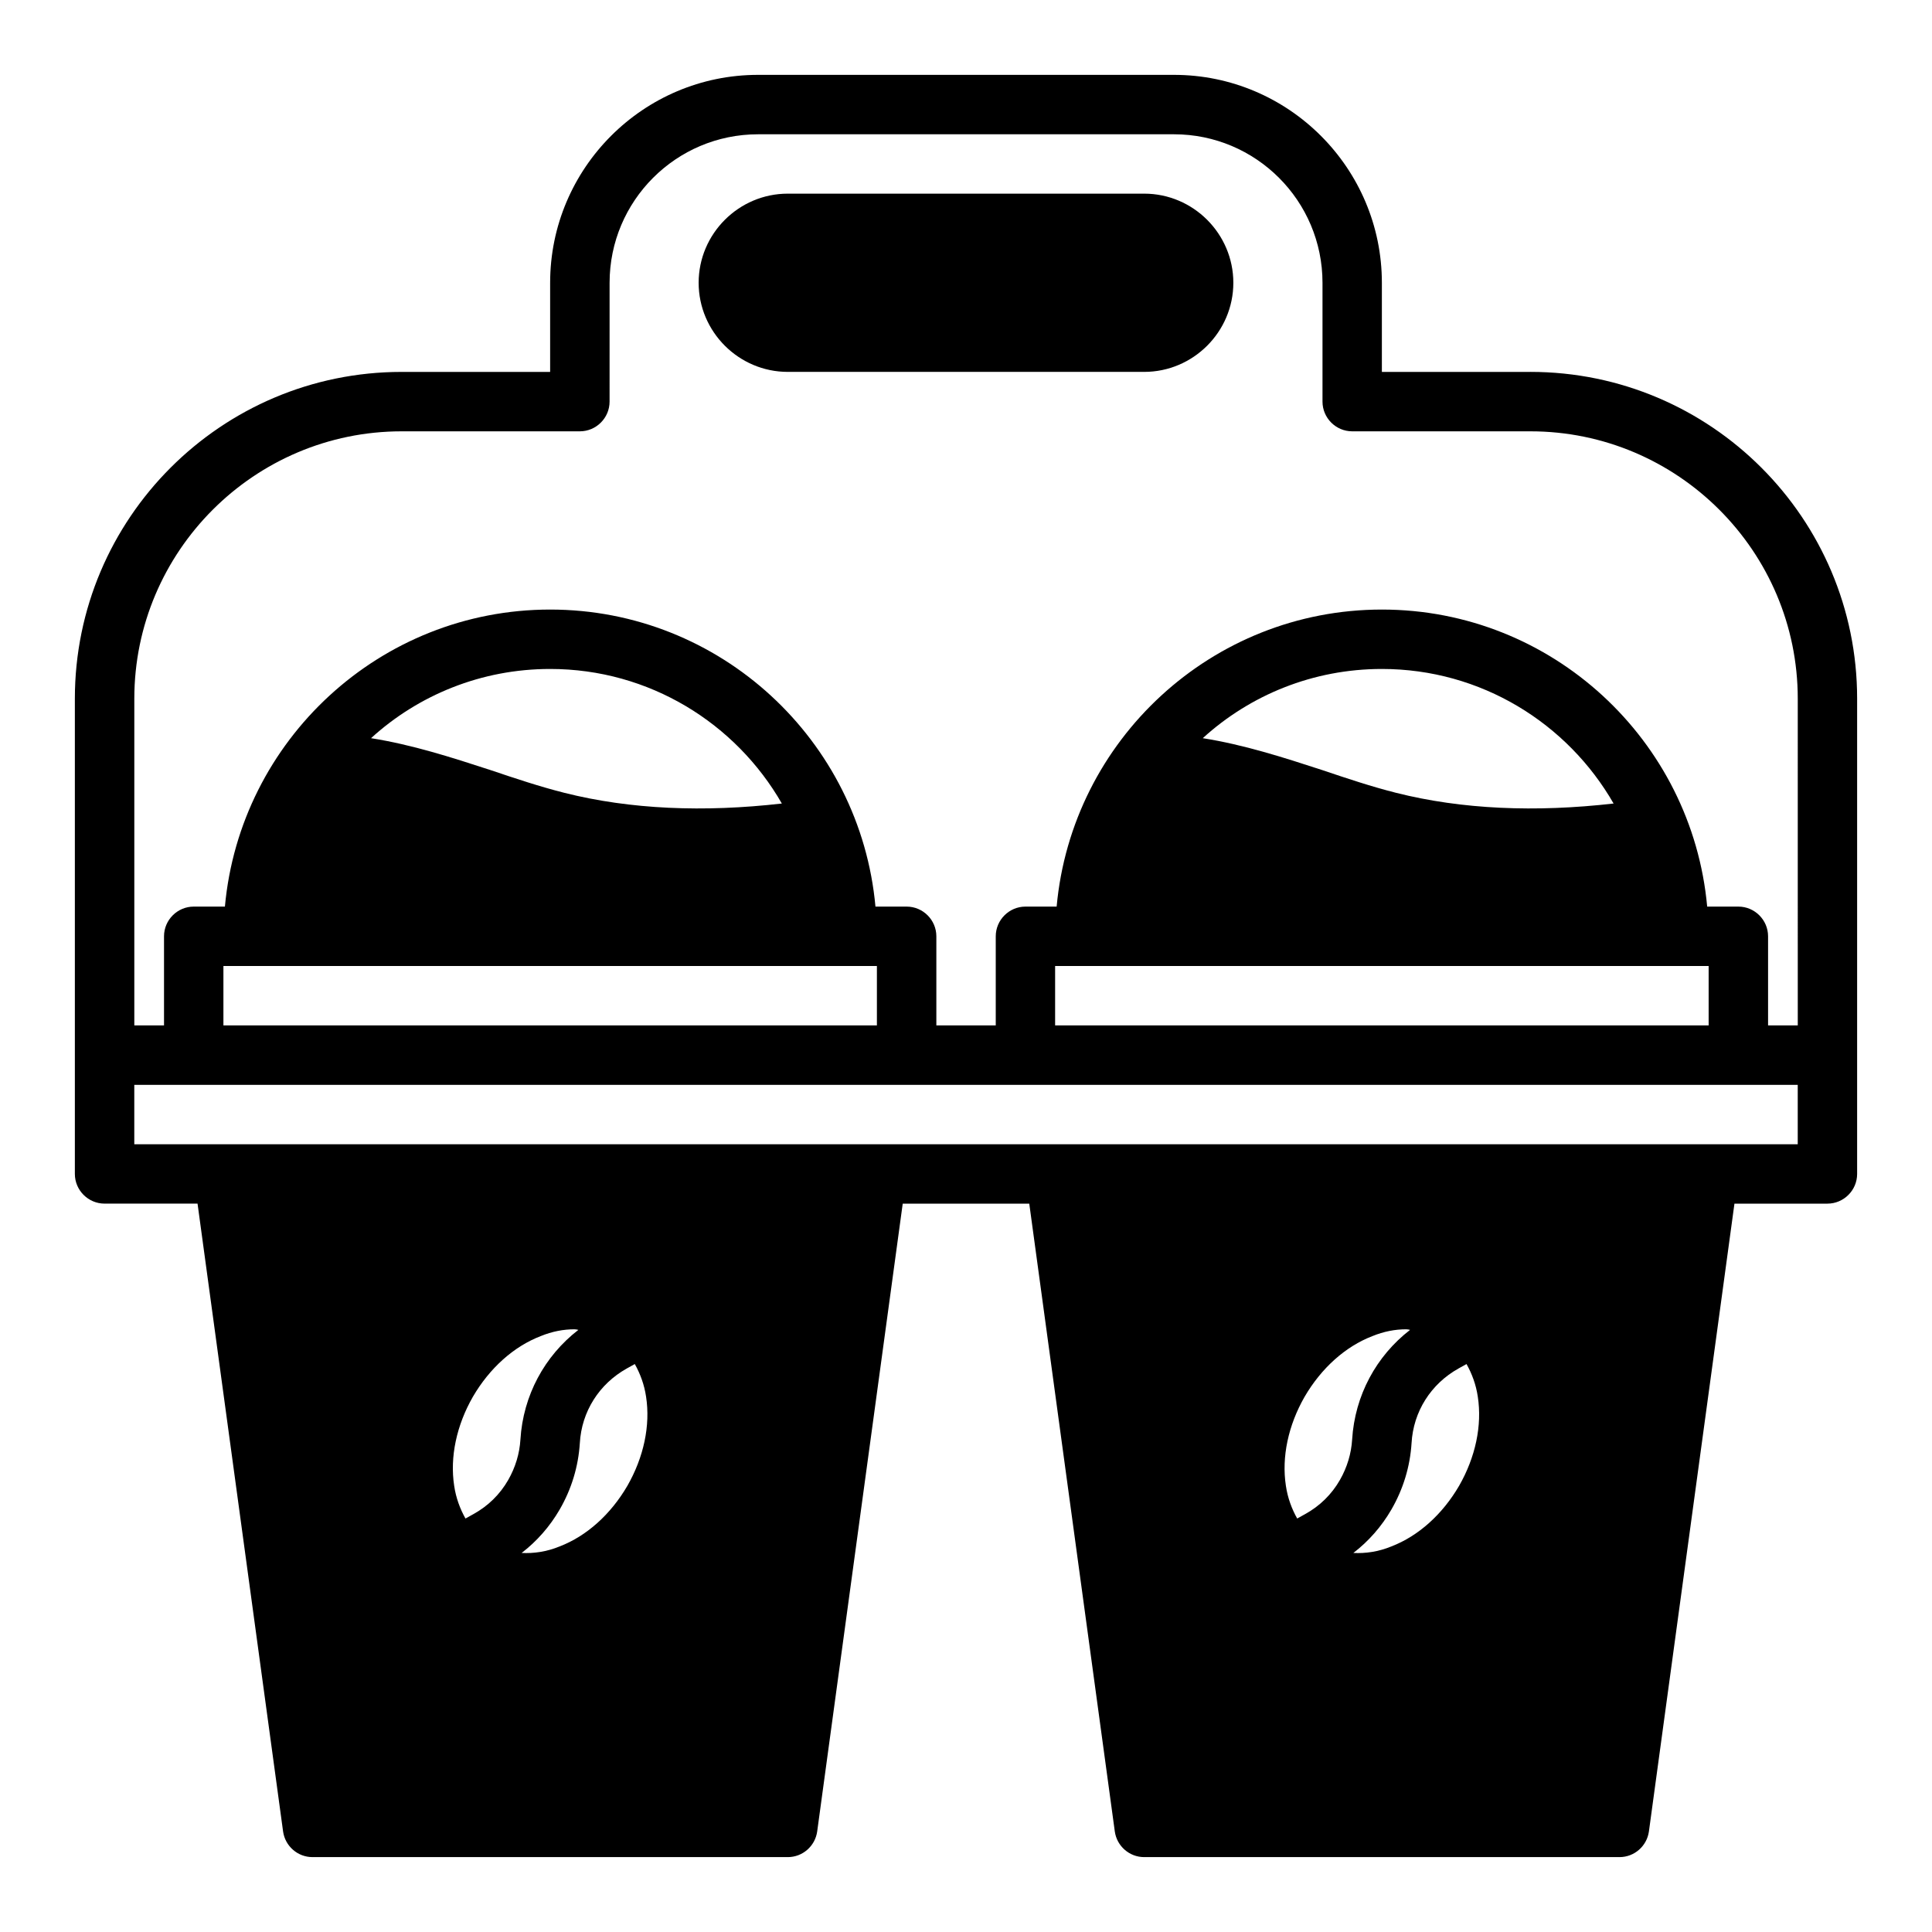
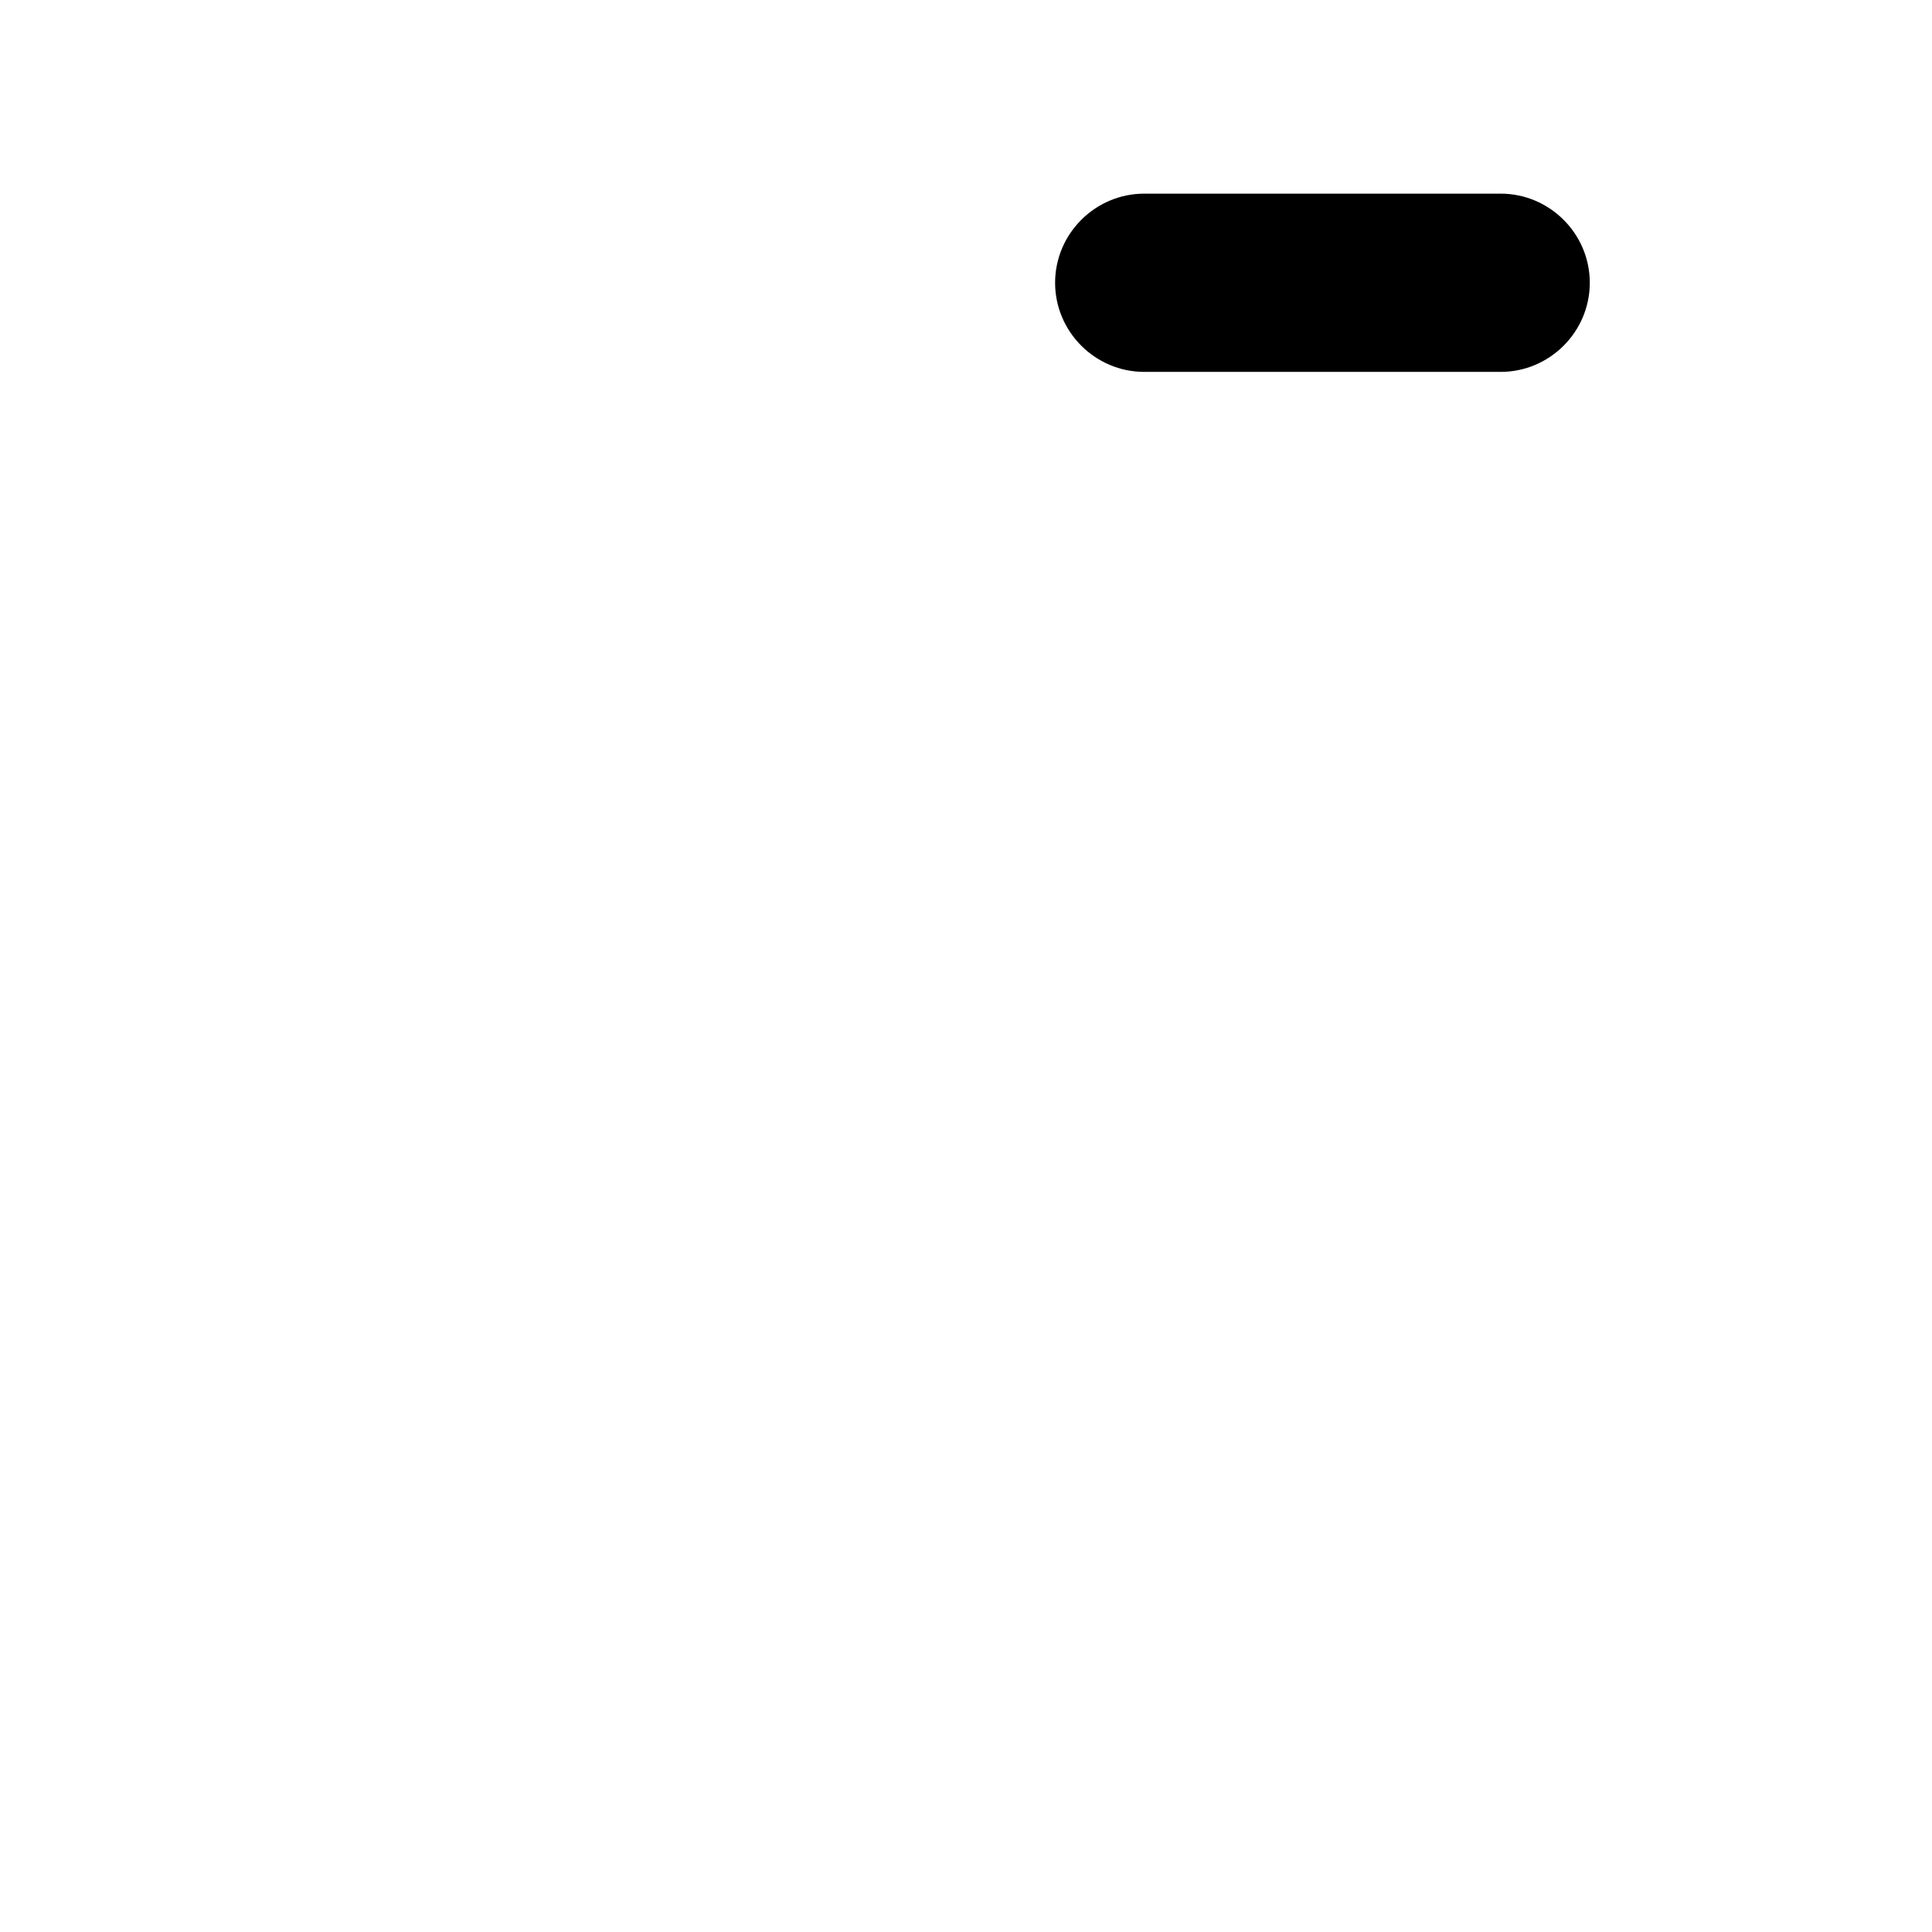
<svg xmlns="http://www.w3.org/2000/svg" fill="#000000" width="800px" height="800px" version="1.1" viewBox="144 144 512 512">
  <g>
-     <path d="m549.57 242.56h-39.359v-23.617c0-30.387-24.719-55.105-55.105-55.105h-110.21c-30.387 0-55.105 24.719-55.105 55.105v23.617h-39.359c-47.781 0-86.594 38.809-86.594 86.59v125.95c0 4.328 3.543 7.871 7.871 7.871h24.641l22.672 166.41c0.551 3.859 3.859 6.773 7.793 6.773h125.95c3.938 0 7.242-2.914 7.793-6.769l22.672-166.41h33.535l22.672 166.41c0.551 3.856 3.856 6.769 7.793 6.769h125.95c3.938 0 7.242-2.914 7.793-6.769l22.672-166.41h24.641c4.328 0 7.871-3.543 7.871-7.871v-125.96c0-47.781-38.809-86.59-86.594-86.59zm-257.26 311.26c-3.465 1.418-6.848 1.891-10.078 1.73 4.016-3.07 7.477-7.008 10.078-11.492 3.148-5.434 4.961-11.414 5.352-17.633 0.473-8.344 5.117-15.664 12.438-19.758l2.125-1.18c1.418 2.519 2.519 5.434 2.992 8.66 1.18 7.637-0.629 16.059-4.961 23.617-4.406 7.555-10.781 13.301-17.945 16.055zm-22.984-39.672c4.41-7.559 10.785-13.305 17.949-16.059 3.07-1.258 6.062-1.812 8.973-1.812 0.316 0 0.707 0.078 1.023 0.156-8.973 6.926-14.641 17.398-15.352 29.047-0.234 3.777-1.34 7.398-3.227 10.707-2.203 3.856-5.352 6.926-9.211 9.055l-2.125 1.18c-1.418-2.519-2.519-5.434-2.992-8.66-1.18-7.633 0.629-16.059 4.961-23.613zm243.4 39.672c-3.465 1.418-6.848 1.891-10.078 1.73 4.016-3.07 7.477-7.008 10.078-11.492 3.148-5.434 4.961-11.414 5.352-17.633 0.473-8.344 5.117-15.664 12.438-19.758l2.125-1.18c1.418 2.519 2.519 5.434 2.992 8.66 1.18 7.637-0.629 16.059-4.961 23.617-4.406 7.555-10.781 13.301-17.945 16.055zm-22.988-39.672c4.41-7.559 10.785-13.305 17.949-16.059 3.07-1.258 6.062-1.812 8.973-1.812 0.316 0 0.707 0.078 1.023 0.156-8.973 6.926-14.641 17.398-15.352 29.047-0.234 3.777-1.34 7.398-3.227 10.707-2.203 3.856-5.352 6.926-9.211 9.055l-2.125 1.18c-1.418-2.519-2.519-5.434-2.992-8.66-1.18-7.633 0.633-16.059 4.961-23.613zm130.68-66.914h-440.83v-15.742h440.83zm-244.03-47.23v15.742h-173.18v-15.742zm-134.06-60.379c12.52-11.414 29.207-18.344 47.469-18.344 26.293 0 49.199 14.406 61.402 35.66-20.703 2.363-40.148 1.574-57.625-2.832-6.535-1.652-12.91-3.777-19.68-6.062-10.152-3.305-20.621-6.691-31.566-8.422zm354.48 60.379v15.742h-173.19v-15.742zm-134.06-60.379c12.516-11.414 29.207-18.344 47.469-18.344 26.293 0 49.199 14.406 61.402 35.66-20.703 2.363-40.148 1.574-57.625-2.832-6.535-1.652-12.91-3.777-19.68-6.062-10.152-3.305-20.625-6.691-31.566-8.422zm157.68 76.121h-7.871v-23.617c0-4.328-3.543-7.871-7.871-7.871h-8.266c-4.016-44.082-41.094-78.719-86.199-78.719s-82.184 34.637-86.199 78.719h-8.266c-4.328 0-7.871 3.543-7.871 7.871v23.617h-15.742v-23.617c0-4.328-3.543-7.871-7.871-7.871h-8.266c-4.019-44.082-41.094-78.719-86.203-78.719-45.105 0-82.184 34.637-86.199 78.719h-8.266c-4.328 0-7.871 3.543-7.871 7.871v23.617h-7.871v-86.594c0-39.047 31.805-70.848 70.848-70.848h47.23c4.328 0 7.871-3.543 7.871-7.871l0.004-31.488c0-21.727 17.633-39.359 39.359-39.359h110.21c21.727 0 39.359 17.633 39.359 39.359v31.488c0 4.328 3.543 7.871 7.871 7.871h47.23c39.047 0 70.848 31.805 70.848 70.848z" />
-     <path d="m447.23 195.32h-94.465c-12.988 0-23.617 10.629-23.617 23.617 0 12.988 10.629 23.617 23.617 23.617h94.465c12.988 0 23.617-10.629 23.617-23.617 0-12.988-10.629-23.617-23.617-23.617z" />
+     <path d="m447.23 195.32c-12.988 0-23.617 10.629-23.617 23.617 0 12.988 10.629 23.617 23.617 23.617h94.465c12.988 0 23.617-10.629 23.617-23.617 0-12.988-10.629-23.617-23.617-23.617z" />
  </g>
</svg>